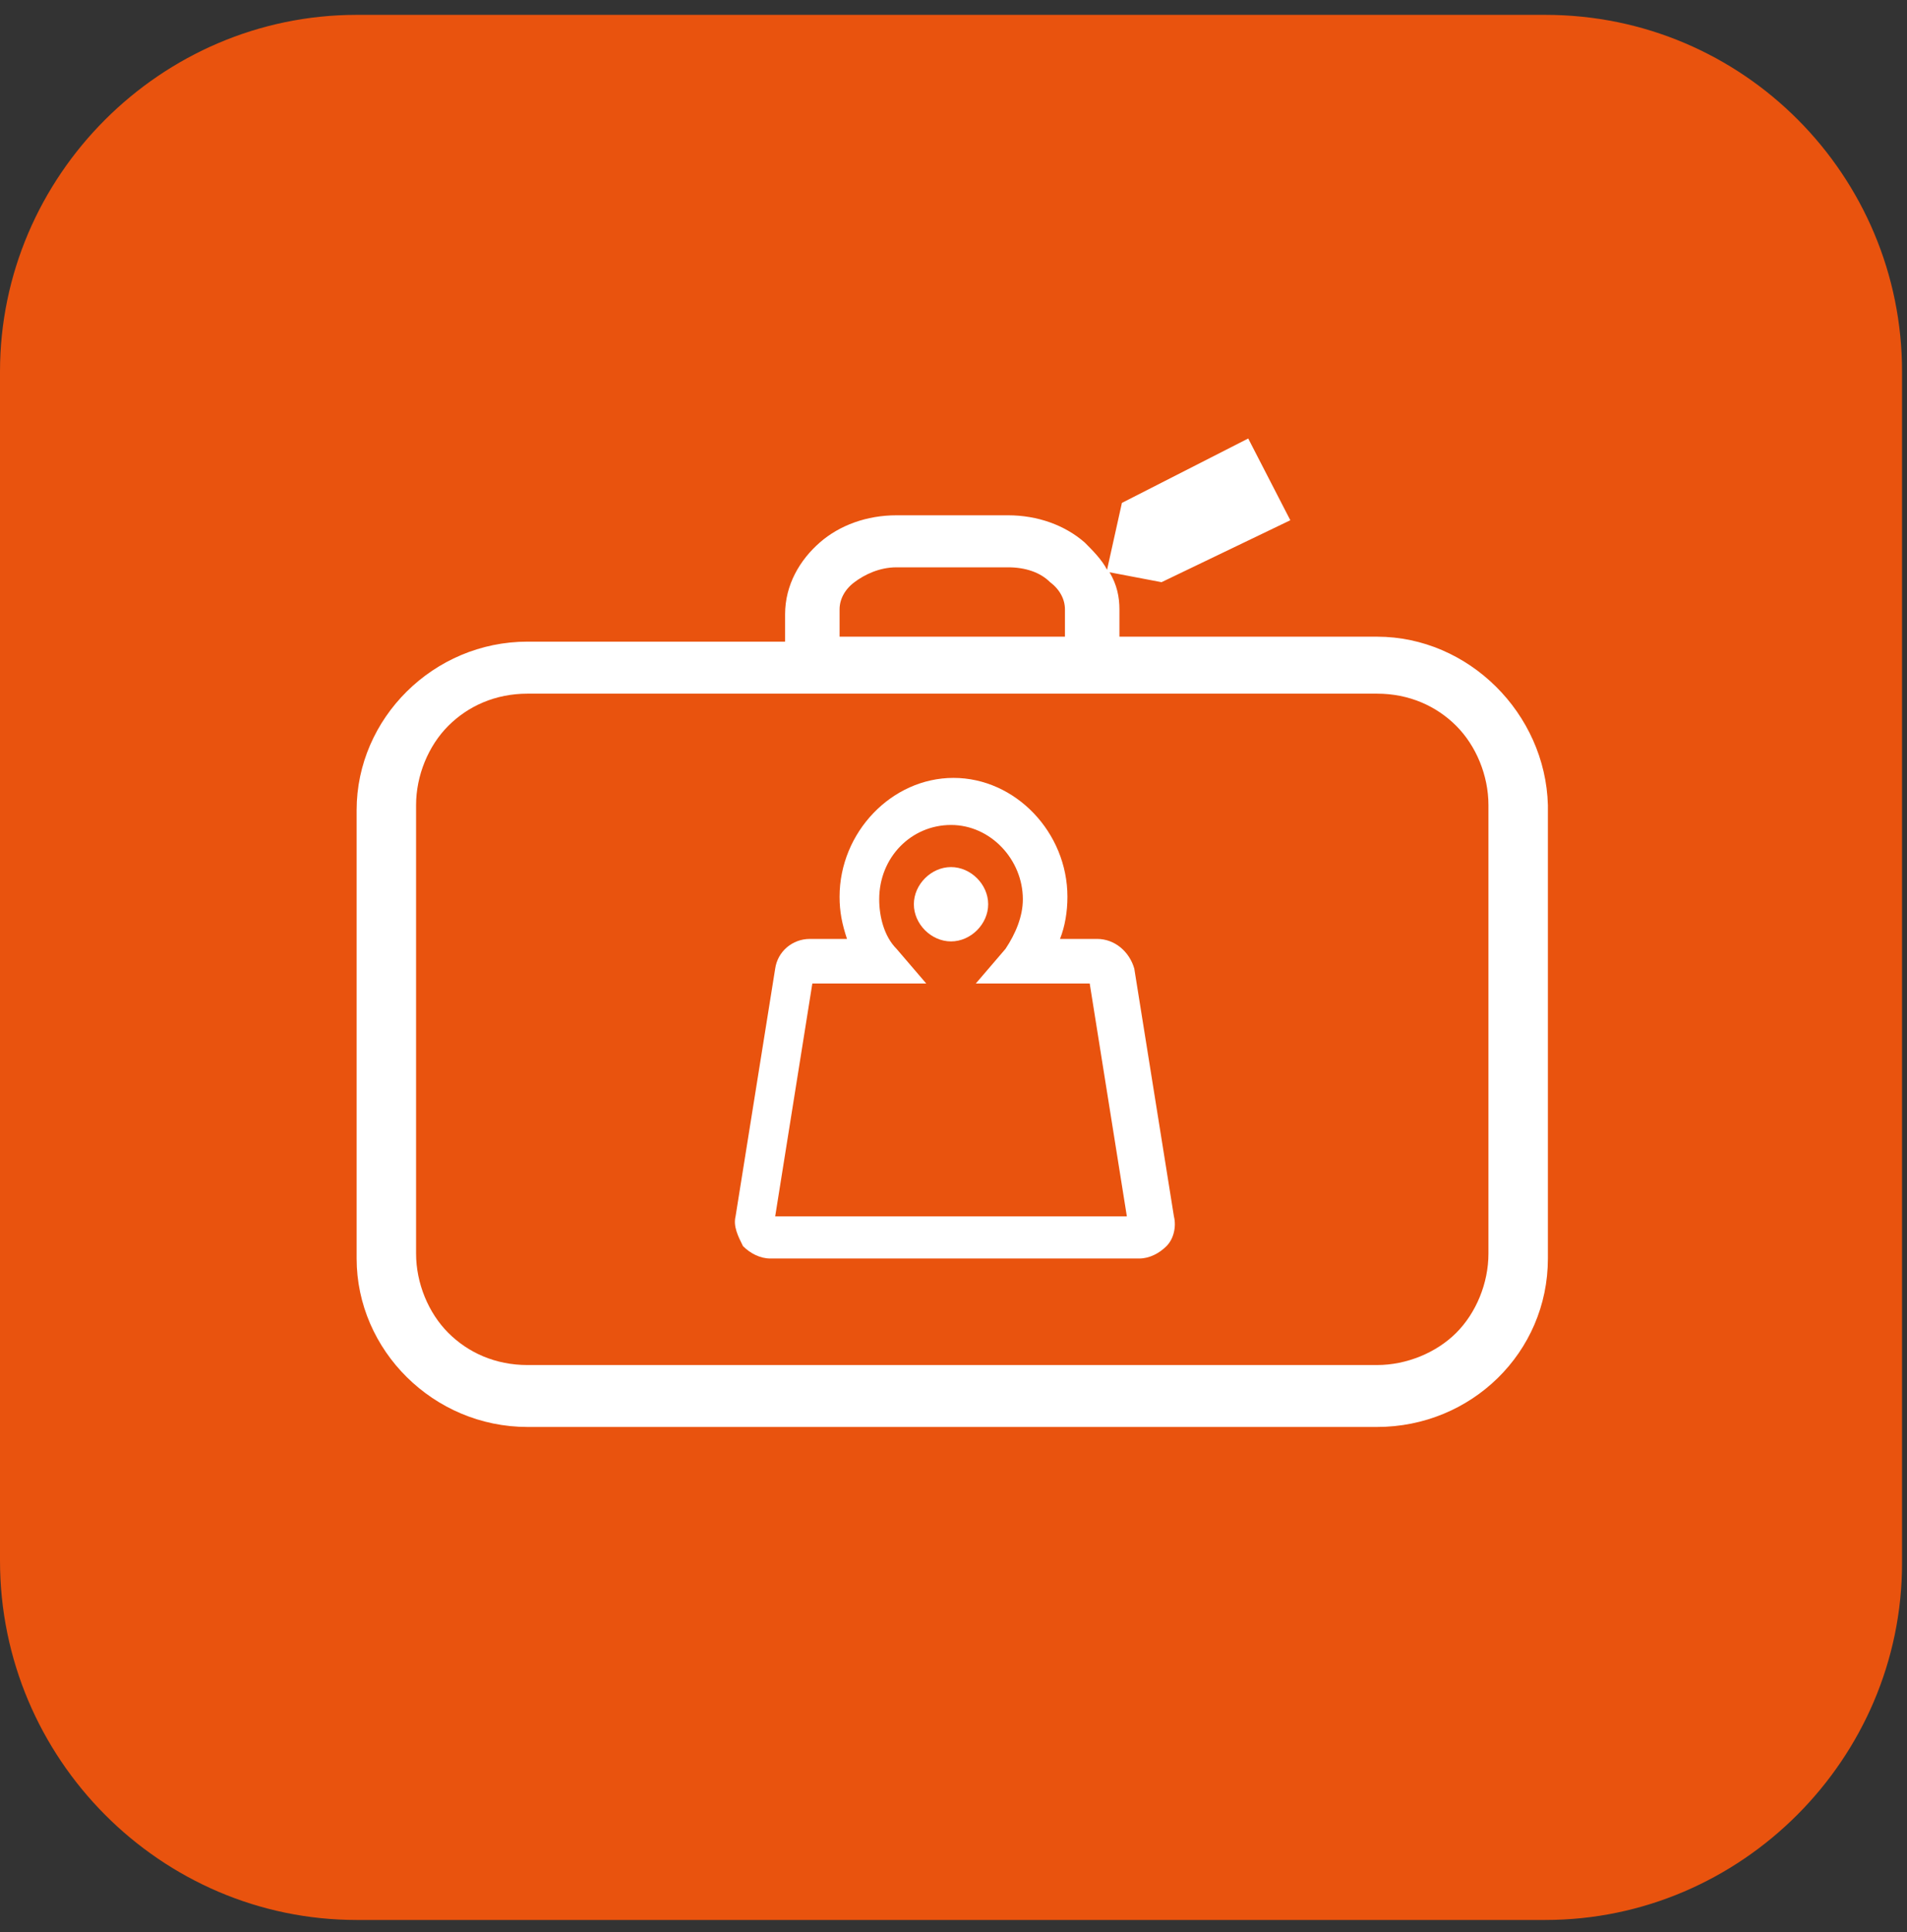
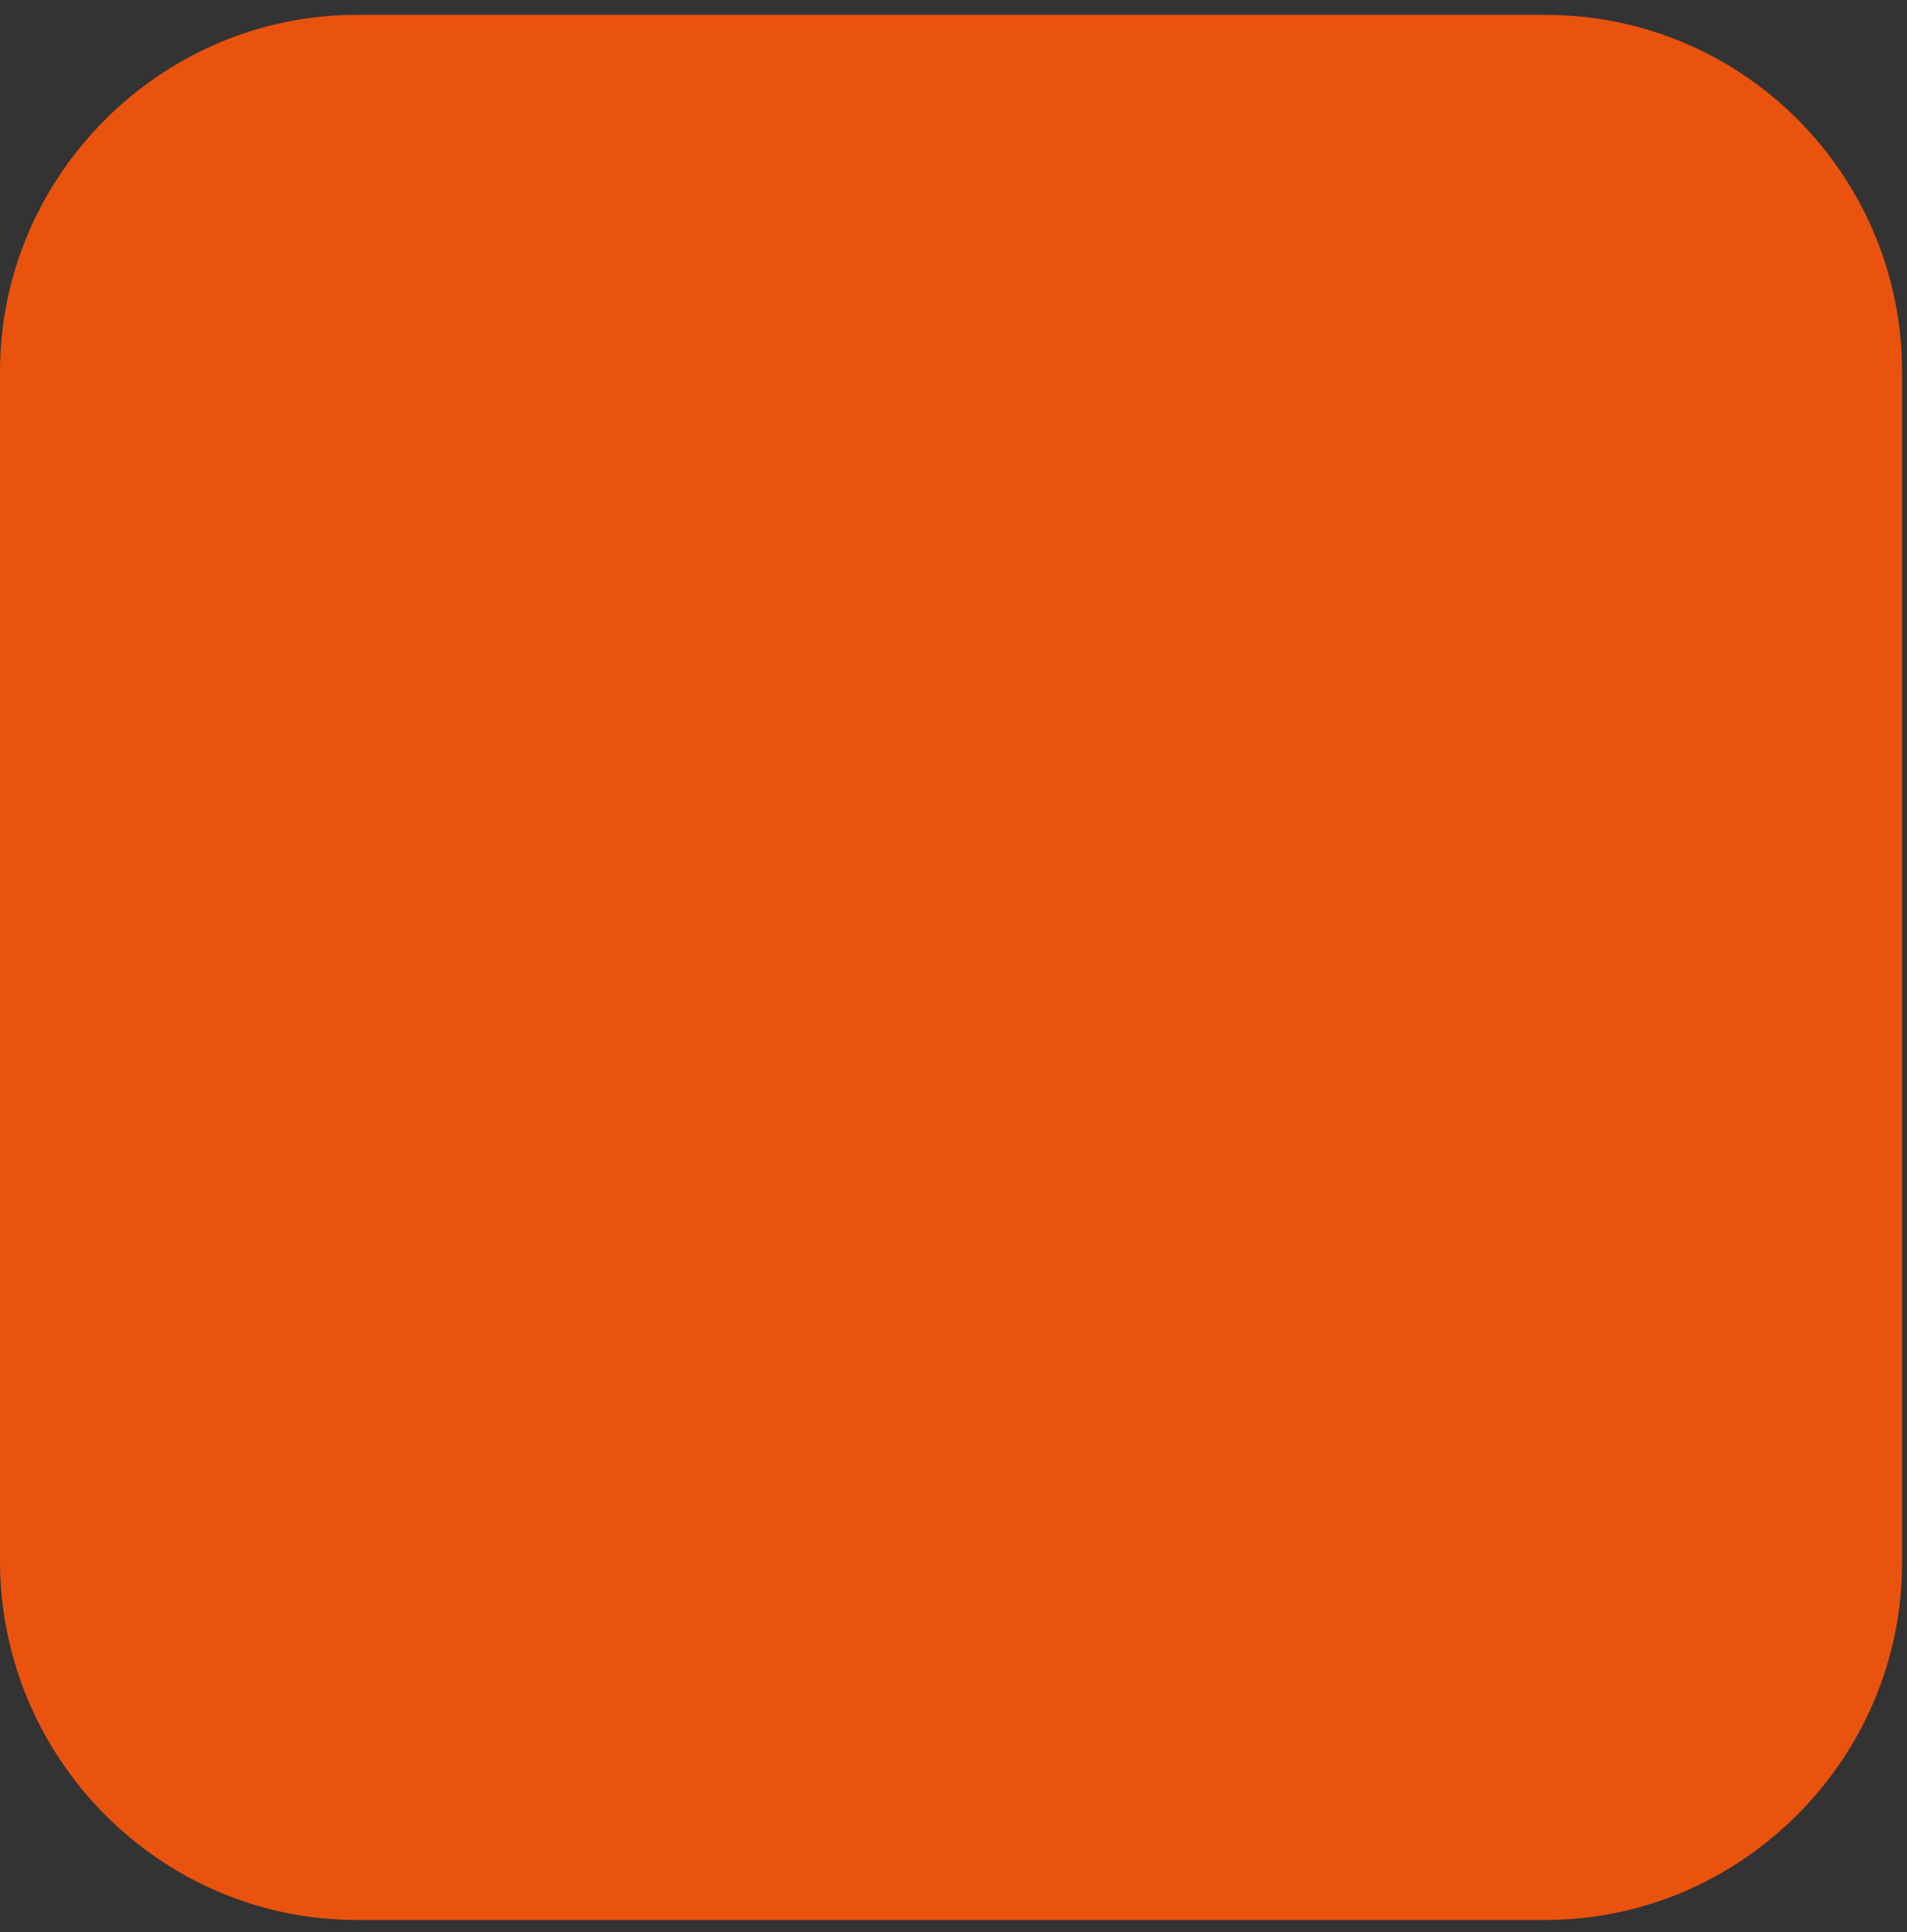
<svg xmlns="http://www.w3.org/2000/svg" version="1.1" id="Layer_1" x="0px" y="0px" viewBox="0 0 77 78" style="enable-background:new 0 0 77 78;" xml:space="preserve">
  <rect x="0" y="0" width="77" height="78" fill="#333333" stroke="none" />
  <style type="text/css">
	.st0{fill:#E9530E;}
	.st1{fill:#FFFFFF;}
</style>
  <title>bag weight</title>
  <desc>Created with Sketch.</desc>
  <g id="Welcome">
    <g id="_x38_-our-services-active" transform="translate(-531, -552)">
      <g id="Group-14" transform="translate(96, 326)">
        <g id="Group-10" transform="translate(435, 226)">
          <g id="bag-weight">
            <g id="Group-3">
              <path id="Fill-1" class="st0" d="M62.4,0.6h-48C6.5,0.6,0,7.1,0,15v48C0,71,6.5,77.5,14.4,77.5h48c7.9,0,14.4-6.5,14.4-14.4        V15C76.8,7.1,70.4,0.6,62.4,0.6L62.4,0.6z" />
            </g>
            <g id="Group-17" transform="translate(14, 17)">
-               <path id="Fill-4" class="st1" d="M17.3,32.1l1.5-9.4h4.6l-1.2-1.4c-0.5-0.5-0.7-1.3-0.7-2c0-1.7,1.3-3,2.9-3        c1.6,0,2.9,1.4,2.9,3c0,0.7-0.3,1.4-0.7,2l-1.2,1.4H30l1.5,9.4H17.3z M30.3,20.9h-1.5c0.2-0.5,0.3-1.1,0.3-1.7        c0-2.6-2.1-4.8-4.6-4.8s-4.6,2.2-4.6,4.8c0,0.6,0.1,1.1,0.3,1.7h-1.5c-0.7,0-1.3,0.5-1.4,1.2l-1.6,10        c-0.1,0.4,0.1,0.8,0.3,1.2c0.3,0.3,0.7,0.5,1.1,0.5h14.9c0.4,0,0.8-0.2,1.1-0.5c0.3-0.3,0.4-0.8,0.3-1.2l-1.6-10        C31.6,21.4,31,20.9,30.3,20.9L30.3,20.9z" />
-               <path id="Fill-6" class="st1" d="M25.9,19.5c0-0.8-0.7-1.5-1.5-1.5s-1.5,0.7-1.5,1.5c0,0.8,0.7,1.5,1.5,1.5        S25.9,20.3,25.9,19.5" />
-               <path id="Fill-10" class="st1" d="M46.1,33.6c0,1.2-0.5,2.4-1.3,3.2c-0.8,0.8-2,1.3-3.2,1.3H7.3c-1.3,0-2.4-0.5-3.2-1.3        c-0.8-0.8-1.3-2-1.3-3.2V15.5c0-1.2,0.5-2.4,1.3-3.2C4.9,11.5,6,11,7.3,11h34.3c1.3,0,2.4,0.5,3.2,1.3c0.8,0.8,1.3,2,1.3,3.2        V33.6z M19.9,7.6c0-0.4,0.2-0.8,0.6-1.1c0.4-0.3,1-0.6,1.7-0.6h4.5c0.7,0,1.3,0.2,1.7,0.6c0.4,0.3,0.6,0.7,0.6,1.1v1.1h-9.1        V7.6z M41.6,8.7H31.2V7.6c0-0.5-0.1-1-0.4-1.5l2.1,0.4L38.1,4l-1.7-3.3l-5.1,2.6l-0.6,2.7c-0.2-0.4-0.6-0.8-0.9-1.1        c-0.8-0.7-1.9-1.1-3.1-1.1h-4.5c-1.2,0-2.3,0.4-3.1,1.1c-0.8,0.7-1.4,1.7-1.4,2.9v1.1H7.3c-3.8,0-6.9,3.1-6.9,6.8v18.1        c0,3.7,3.1,6.8,6.9,6.8h34.3c3.8,0,6.9-3,6.9-6.8V15.5C48.4,11.8,45.3,8.7,41.6,8.7L41.6,8.7z" />
-             </g>
+               </g>
          </g>
        </g>
      </g>
    </g>
  </g>
</svg>